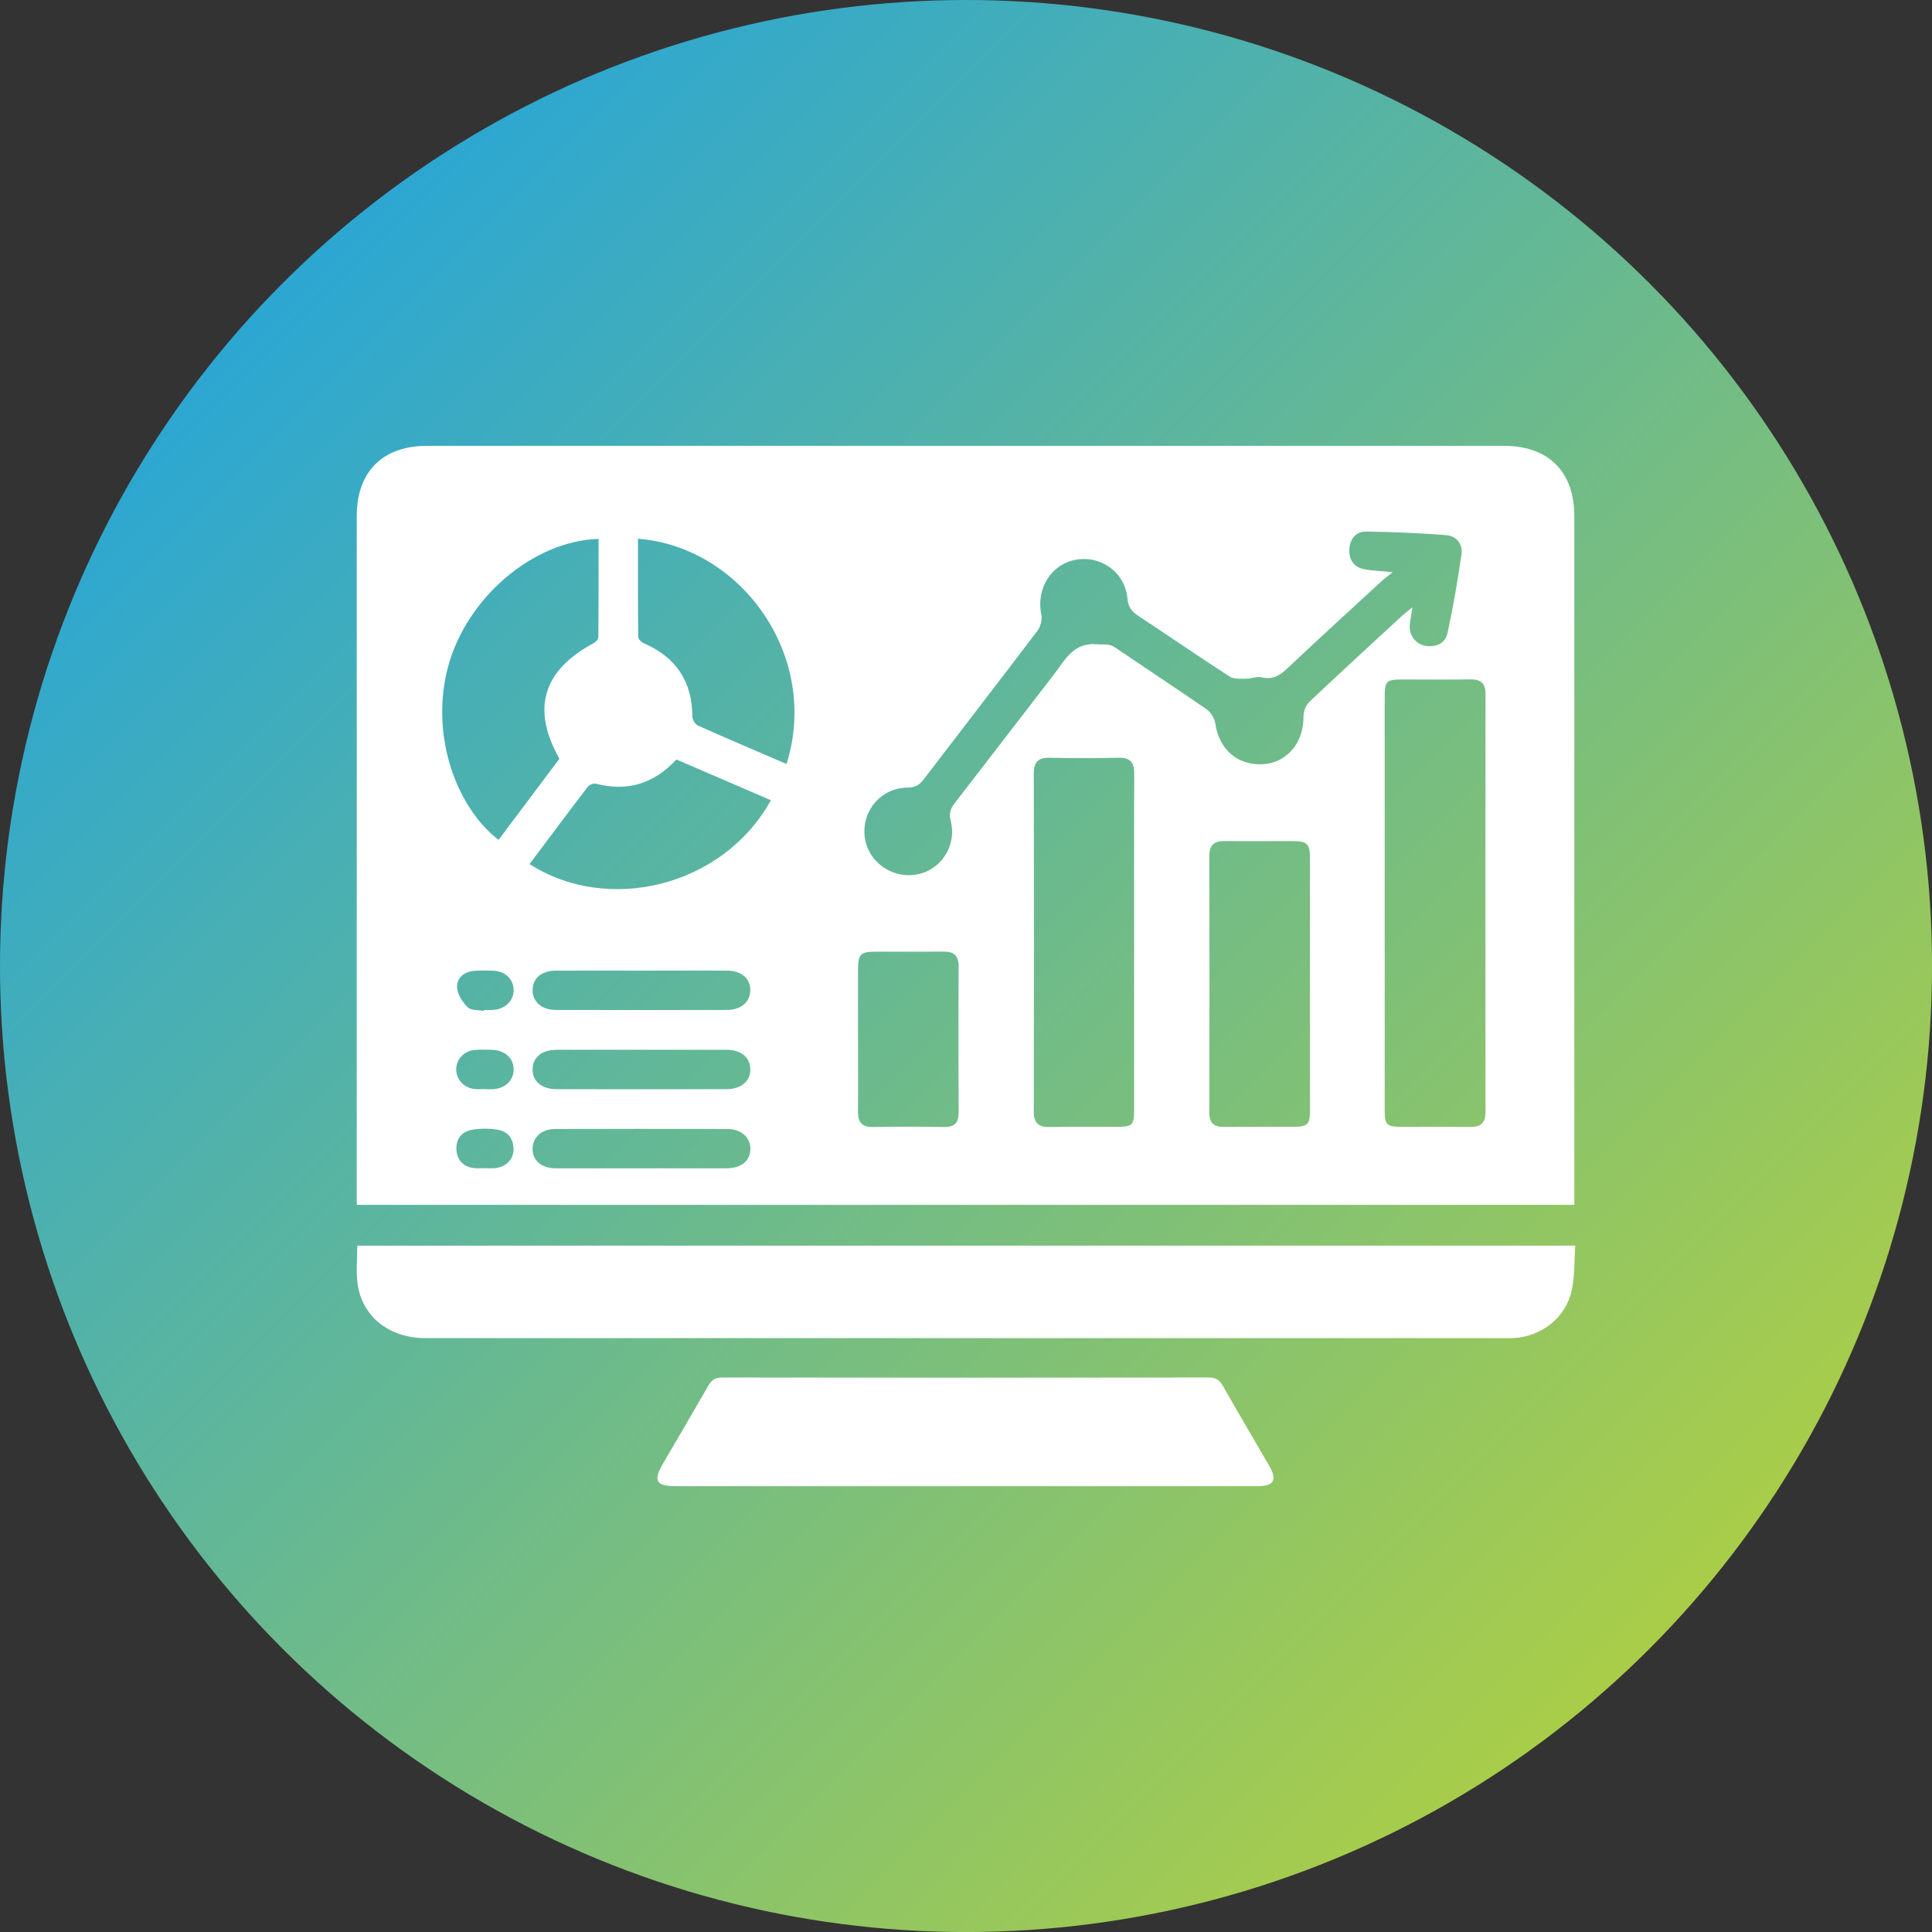
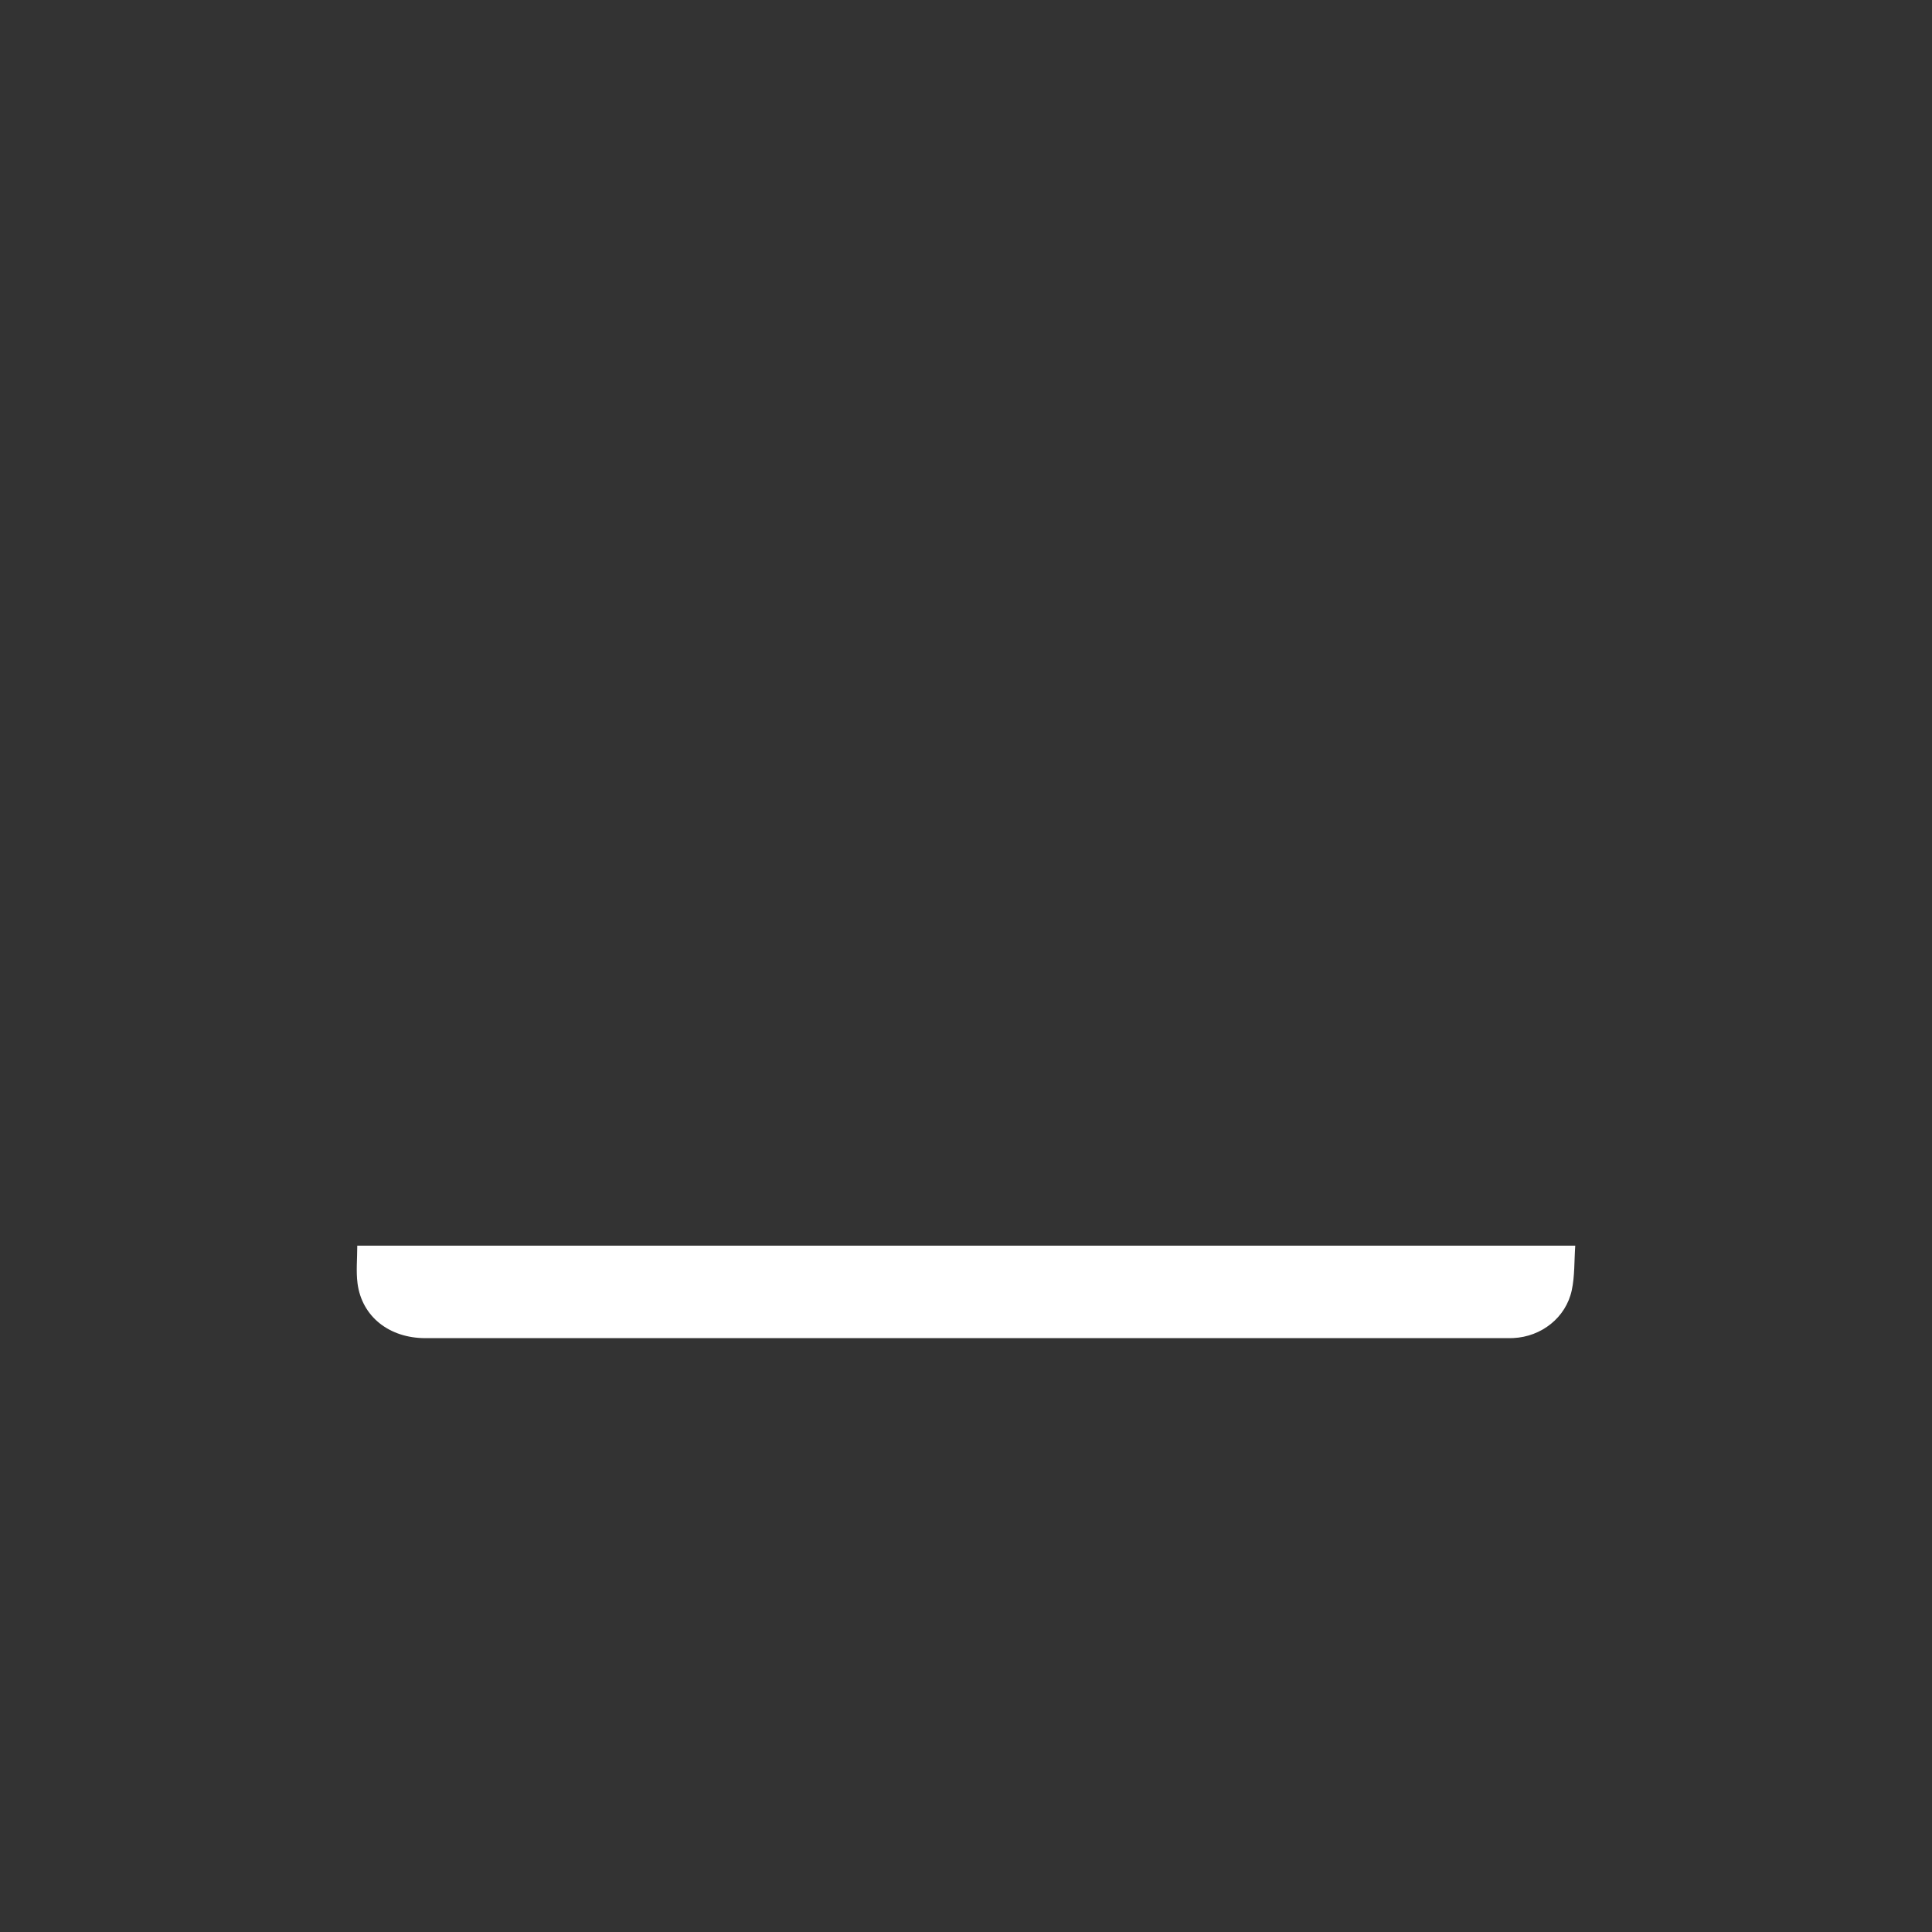
<svg xmlns="http://www.w3.org/2000/svg" id="Layer_2" data-name="Layer 2" viewBox="0 0 444.89 444.89">
  <rect x="0" y="0" width="444.89" height="444.89" fill="#333333" stroke="none" />
  <defs>
    <style>
      .cls-1 {
        fill: #fff;
      }

      .cls-2 {
        fill: url(#linear-gradient);
      }
    </style>
    <linearGradient id="linear-gradient" x1="53.14" y1="53.14" x2="378.56" y2="378.56" gradientUnits="userSpaceOnUse">
      <stop offset="0" stop-color="#27a5d8" />
      <stop offset="1" stop-color="#a9cd49" />
    </linearGradient>
  </defs>
  <g id="Layer_1-2" data-name="Layer 1">
    <g>
-       <circle class="cls-2" cx="222.45" cy="222.45" r="222.45" />
      <g>
-         <path class="cls-1" d="m362.54,277.44H82.15c0-1.1,0-2.1,0-3.11,0-51.83,0-103.66,0-155.48,0-10.24,5.94-16.18,16.2-16.18,82.66,0,165.32,0,247.98,0,10.25,0,16.2,5.95,16.2,16.19,0,51.83,0,103.66,0,155.48,0,.93,0,1.87,0,3.1Zm-43.68-69.46c0,15.89,0,31.77,0,47.66,0,3.35.45,3.82,3.74,3.84,5.29.03,10.59-.05,15.88.03,2.5.04,3.6-.89,3.6-3.48-.04-32.05-.04-64.11,0-96.16,0-2.62-1.15-3.48-3.63-3.43-4.91.1-9.83.03-14.75.03-4.73,0-4.84.11-4.84,4.71,0,15.6,0,31.2,0,46.8Zm1.83-76.22c-1.36,1.11-2.11,1.66-2.79,2.29-7.1,6.54-14.23,13.03-21.24,19.66-1.81,1.71-3.47,2.93-6.15,2.25-1.1-.28-2.41.35-3.62.34-1.28-.01-2.81.1-3.78-.53-7.06-4.57-13.99-9.34-21.02-13.97-1.52-1-2.29-2.02-2.47-4-.55-5.99-6.1-9.97-11.91-8.9-5.73,1.06-9.18,6.76-7.91,12.67.24,1.13-.19,2.75-.91,3.69-8.68,11.46-17.49,22.81-26.21,34.24-1,1.31-1.97,1.85-3.72,1.87-6.02.06-10.44,5.19-9.86,11.1.57,5.8,6.13,9.94,11.97,8.91,5.6-.99,9.32-6.65,7.85-12.36-.44-1.7-.08-2.78.91-4.06,7.65-9.86,15.23-19.78,22.86-29.65,2.57-3.32,4.45-7.44,9.95-6.95,1.42.13,2.73-.23,4.09.7,7.03,4.79,14.15,9.45,21.14,14.29.97.67,1.81,2.1,1.98,3.28.88,6,5.23,9.76,11.12,9.34,5.47-.39,9.26-5.04,9.19-10.97-.01-1.13.52-2.59,1.32-3.35,7-6.63,14.12-13.15,21.21-19.69.67-.62,1.4-1.17,2.56-2.13-.27,1.77-.53,2.94-.62,4.13-.17,2.33,1.38,4.38,3.58,4.74,2.49.42,4.6-.54,5.12-2.94,1.3-5.99,2.34-12.06,3.21-18.13.34-2.35-1.19-4.22-3.51-4.4-6.12-.48-12.27-.74-18.41-.82-2.37-.03-3.78,1.68-3.9,4.08-.12,2.51,1.11,4.19,3.63,4.63,1.75.31,3.55.36,6.32.63Zm-59.53,85.34c0-12.95-.04-25.91.03-38.86.01-2.62-.86-3.81-3.61-3.75-5.29.12-10.59.11-15.88,0-2.69-.05-3.66,1.03-3.65,3.71.06,25.91.06,51.82,0,77.73,0,2.78,1.14,3.64,3.75,3.59,5.1-.11,10.21-.02,15.32-.04,3.7-.01,4.04-.34,4.04-4.08.01-12.77,0-25.53,0-38.3Zm40.49,9.46c0-9.64.01-19.29,0-28.93,0-3.32-.63-3.93-4-3.94-5.2-.02-10.4.04-15.6-.02-2.46-.03-3.59.88-3.58,3.5.06,19.66.06,39.33,0,58.99,0,2.48,1.05,3.37,3.41,3.34,5.29-.07,10.59,0,15.88-.03,3.45-.01,3.89-.46,3.89-3.99.02-9.64,0-19.29,0-28.93Zm-163.84-102.47c-15.1.5-30.34,13.56-34.61,29.37-4.22,15.61,1.74,32.34,11.6,39.94,4.69-6.25,9.39-12.51,14.02-18.68-6.51-11.5-3.81-20.35,7.9-26.63.48-.26,1.05-.9,1.06-1.37.07-7.54.05-15.08.05-22.63Zm43.31,51.84c7.79-24.83-10.43-50.03-34.21-51.87,0,7.56-.03,15.1.06,22.64,0,.5.77,1.2,1.35,1.45,7.36,3.22,11.08,8.77,11.11,16.85,0,.71.65,1.79,1.27,2.07,6.71,3,13.48,5.87,20.42,8.86Zm-3.61,8.34c-7.38-3.18-14.54-6.27-21.75-9.38-5.16,5.58-11.29,7.47-18.57,5.57-.53-.14-1.49.25-1.84.71-4.51,5.89-8.94,11.85-13.41,17.8,17.83,11.5,44.39,5.44,55.58-14.69Zm20.07,55.21c0,5.48.05,10.95-.02,16.43-.03,2.46.86,3.65,3.48,3.6,5.47-.1,10.95-.08,16.43,0,2.47.03,3.3-1.07,3.28-3.45-.06-11.14-.07-22.28,0-33.42.02-2.59-1.06-3.55-3.56-3.52-5.29.07-10.57,0-15.86.03-3.11.02-3.73.67-3.75,3.9-.02,5.48,0,10.95,0,16.43Zm-49.73-15.97c-6.61,0-13.22-.02-19.83,0-3.34.02-5.39,1.77-5.38,4.49,0,2.69,2.11,4.56,5.38,4.57,13.12.03,26.25.03,39.37,0,3.27,0,5.38-1.88,5.38-4.57,0-2.72-2.05-4.47-5.39-4.49-6.52-.03-13.03,0-19.55,0Zm-.37,45.52c6.61,0,13.22.02,19.83,0,3.36-.01,5.42-1.69,5.48-4.4.06-2.68-2.06-4.64-5.3-4.65-13.22-.04-26.44-.04-39.66,0-3.09,0-5.13,1.88-5.19,4.47-.06,2.73,2,4.56,5.29,4.58,6.52.03,13.03,0,19.55,0Zm.23-27.29c-6.52,0-13.03-.02-19.55,0-3.35.01-5.42,1.69-5.52,4.39-.1,2.79,2.07,4.68,5.53,4.68,13.03.02,26.06.02,39.09,0,3.45,0,5.62-1.9,5.52-4.69-.1-2.69-2.17-4.37-5.53-4.38-6.52-.02-13.03,0-19.55,0Zm-36.3-8.95c.01-.07.03-.15.04-.22.75,0,1.51.06,2.25-.01,2.78-.26,4.69-2.27,4.57-4.76-.12-2.44-1.98-4.16-4.71-4.27-1.5-.06-3.02-.09-4.51.05-2.26.22-3.92,1.68-3.8,3.79.09,1.59,1.24,3.38,2.43,4.57.76.76,2.45.6,3.73.85Zm.13,36.21s0,0,0,.01c.75,0,1.51.04,2.26,0,2.52-.17,4.41-1.88,4.45-4.22.05-2.47-1.23-4.24-3.66-4.64-1.91-.32-3.97-.32-5.88.01-2.42.41-3.78,2.2-3.6,4.66.18,2.42,1.64,3.94,4.17,4.17.75.07,1.5.01,2.25.01Zm.2-18.22s0,.03,0,.04c.56,0,1.13.03,1.69,0,2.85-.15,4.8-1.96,4.85-4.48.05-2.62-1.98-4.5-4.99-4.59-1.31-.04-2.64-.08-3.95.03-2.46.2-4.25,2.1-4.29,4.42-.04,2.29,1.72,4.27,4.15,4.57.83.1,1.69.02,2.53.02Z" />
        <path class="cls-1" d="m362.74,286.84c-.25,3.55-.1,7-.8,10.26-1.35,6.32-7,10.72-13.47,11.02-.57.03-1.13.02-1.7.02-82.93,0-165.87,0-248.8,0-8.36,0-14.64-4.98-15.64-12.61-.36-2.78-.06-5.65-.06-8.69h280.47Z" />
-         <path class="cls-1" d="m222.36,342.23c-22.22,0-44.43,0-66.65,0-4.64,0-5.36-1.21-3.07-5.15,3.46-5.96,6.98-11.89,10.39-17.88.77-1.35,1.58-2,3.27-2,37.34.06,74.68.05,112.02,0,1.65,0,2.51.57,3.29,1.96,3.5,6.16,7.12,12.25,10.66,18.38,1.9,3.28,1.09,4.69-2.71,4.69-22.4.01-44.81,0-67.21,0Z" />
      </g>
    </g>
  </g>
</svg>